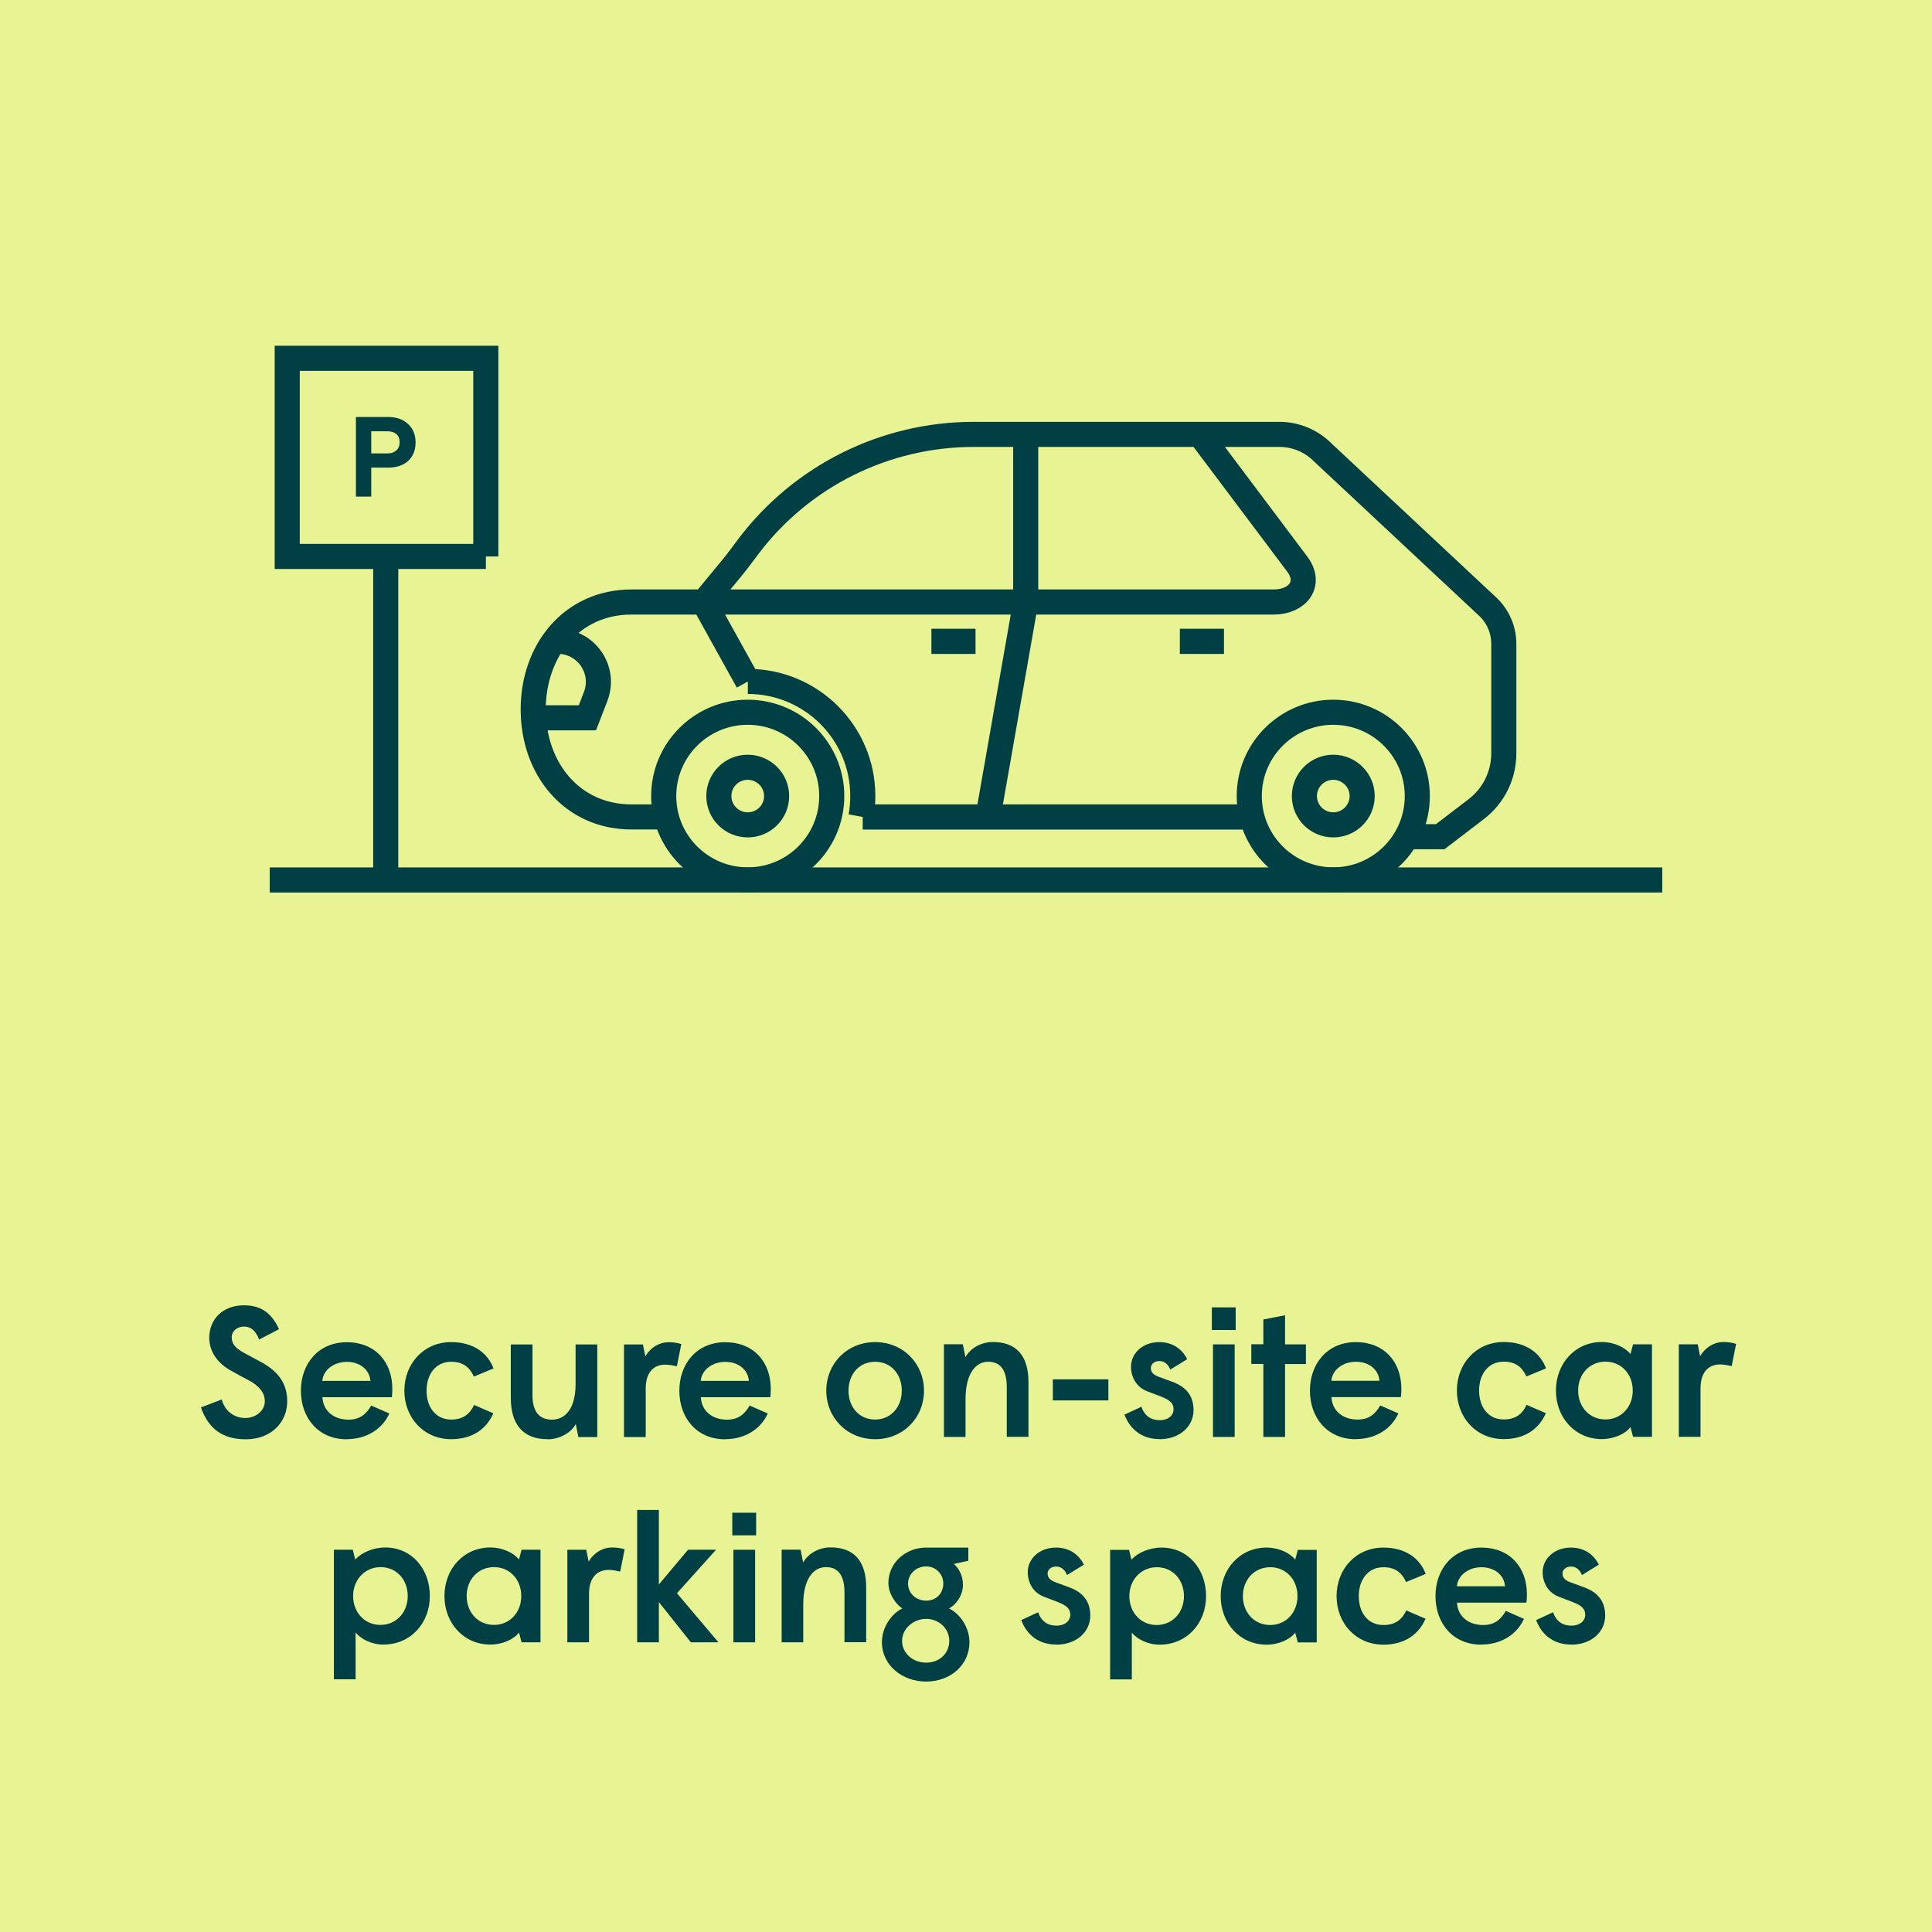
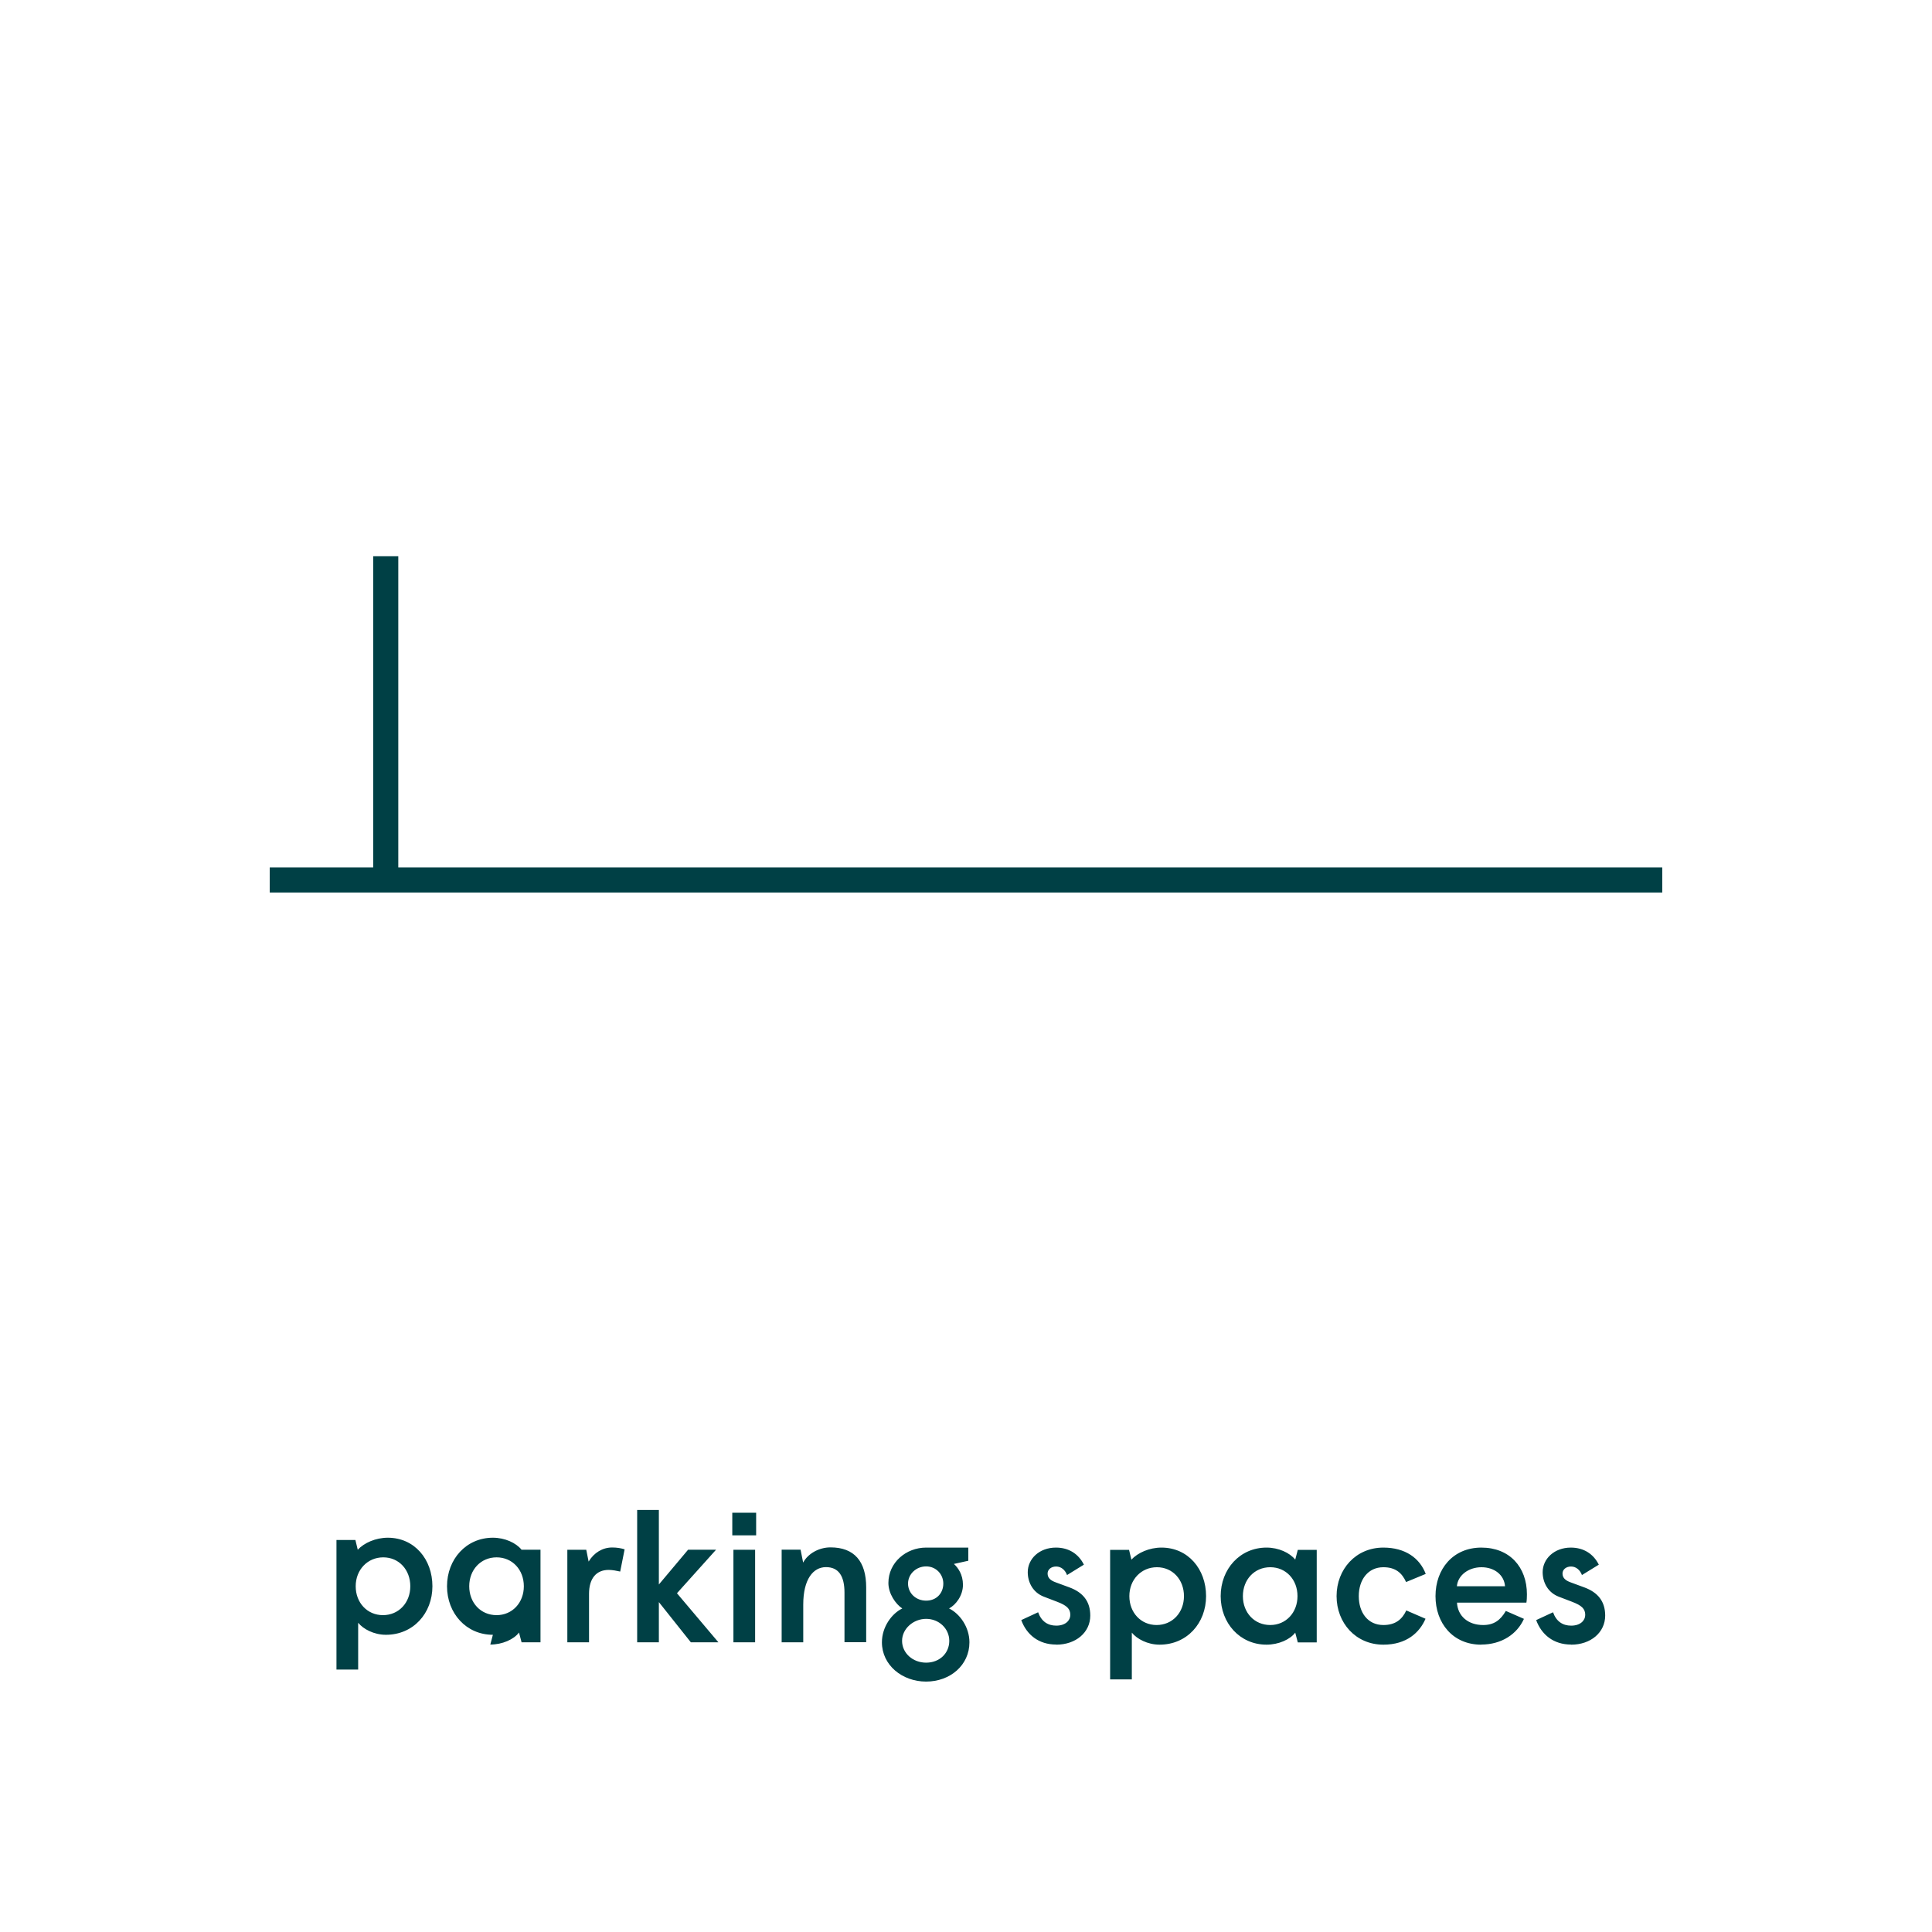
<svg xmlns="http://www.w3.org/2000/svg" viewBox="0 0 187.87 187.87">
  <g id="Layer_1" data-name="Layer 1" />
  <g id="Layer_2" data-name="Layer 2">
    <g id="Layer_1-2" data-name="Layer 1">
-       <rect width="187.87" height="187.87" style="fill: #e8f493;" />
-       <path d="M152.78,159.93c1.91,0,3.31-1.19,3.31-2.83,0-1.37-.7-2.25-2.03-2.74l-1.33-.49c-.5-.18-.79-.43-.79-.86,0-.38,.34-.68,.83-.68s.88,.34,1.06,.83l1.64-1.01c-.52-1.04-1.46-1.66-2.72-1.66-1.62,0-2.74,1.1-2.74,2.39,0,1.03,.54,2,1.58,2.39l1.28,.49c.94,.36,1.28,.68,1.28,1.28,0,.52-.45,1.04-1.37,1.04-.81,0-1.44-.4-1.76-1.3l-1.64,.76c.52,1.42,1.69,2.38,3.4,2.38m-11.11-5.67c.09-1.06,1.12-1.85,2.39-1.85s2.21,.76,2.29,1.85h-4.68Zm2.36,5.67c1.98,0,3.49-1.01,4.16-2.5l-1.76-.77c-.54,.92-1.17,1.37-2.21,1.37-1.44,0-2.47-.85-2.54-2.18h6.75c.04-.22,.05-.58,.05-.81,0-2.63-1.67-4.54-4.43-4.54s-4.46,2.09-4.46,4.72,1.69,4.72,4.45,4.72m-9.52,0c2.27,0,3.53-1.19,4.1-2.52l-1.87-.81c-.4,.86-1.04,1.42-2.23,1.42-1.51,0-2.39-1.21-2.39-2.81s.9-2.81,2.39-2.81c1.21,0,1.82,.58,2.21,1.44l1.91-.79c-.58-1.53-1.98-2.56-4.12-2.56-2.68,0-4.55,2.11-4.55,4.72s1.87,4.72,4.55,4.72m-11.36,0c1.17,0,2.29-.5,2.79-1.17l.25,.95h1.84v-9h-1.84l-.25,.95c-.54-.67-1.62-1.17-2.79-1.17-2.59,0-4.46,2.09-4.46,4.72s1.87,4.72,4.46,4.72m.36-1.91c-1.55,0-2.66-1.21-2.66-2.81s1.12-2.81,2.66-2.81,2.65,1.21,2.65,2.81-1.12,2.81-2.65,2.81m-15.57,5.29h2.11v-4.55c.49,.61,1.53,1.17,2.7,1.17,2.66,0,4.52-2.09,4.52-4.72s-1.75-4.72-4.34-4.72c-1.17,0-2.3,.5-2.92,1.17l-.23-.95h-1.84v12.6Zm4.52-5.29c-1.53,0-2.65-1.21-2.65-2.81s1.15-2.81,2.68-2.81,2.63,1.21,2.63,2.81-1.12,2.81-2.66,2.81m-9.76,1.91c1.91,0,3.31-1.19,3.31-2.83,0-1.37-.7-2.25-2.03-2.74l-1.33-.49c-.5-.18-.79-.43-.79-.86,0-.38,.34-.68,.83-.68s.88,.34,1.06,.83l1.64-1.01c-.52-1.04-1.46-1.66-2.72-1.66-1.62,0-2.74,1.1-2.74,2.39,0,1.03,.54,2,1.58,2.39l1.28,.49c.94,.36,1.28,.68,1.28,1.28,0,.52-.45,1.04-1.37,1.04-.81,0-1.44-.4-1.76-1.3l-1.64,.76c.52,1.42,1.69,2.38,3.4,2.38m-12.65,1.76c-1.31,0-2.34-.94-2.34-2.12s1.1-2.14,2.34-2.14,2.25,.94,2.25,2.14-.94,2.12-2.25,2.12m0-6.03c-1.01,0-1.76-.74-1.76-1.66s.79-1.67,1.76-1.67,1.67,.77,1.67,1.67-.63,1.66-1.67,1.66m0,7.87c2.34,0,4.21-1.6,4.21-3.82,0-1.49-.95-2.79-1.98-3.29,.67-.36,1.35-1.26,1.35-2.3,0-.99-.47-1.66-.88-2.03l1.4-.31v-1.28h-4.1c-1.96,0-3.67,1.46-3.67,3.44,0,1.04,.7,2.05,1.35,2.48-1.03,.5-1.98,1.8-1.98,3.29,0,2.21,1.96,3.82,4.3,3.82m-14.06-3.82h2.11v-3.67c0-2.47,.97-3.64,2.21-3.64s1.8,.88,1.8,2.48v4.82h2.11v-5.33c0-2.52-1.15-3.89-3.47-3.89-1.15,0-2.21,.63-2.66,1.48l-.25-1.26h-1.84v9Zm-4.68,0h2.11v-9h-2.11v9Zm-.11-10.4h2.32v-2.2h-2.32v2.2Zm-9.25,10.4h2.11v-3.91l3.11,3.91h2.68l-4.03-4.77,3.8-4.23h-2.72l-2.84,3.38v-7.25h-2.11v12.87Zm-6.79,0h2.11v-4.72c0-1.48,.7-2.32,1.91-2.32,.36,0,.81,.09,1.12,.16l.43-2.16c-.34-.11-.74-.18-1.21-.18-.92,0-1.76,.49-2.29,1.37l-.23-1.15h-1.84v9Zm-7.49,.22c1.17,0,2.29-.5,2.79-1.17l.25,.95h1.84v-9h-1.84l-.25,.95c-.54-.67-1.62-1.17-2.79-1.17-2.59,0-4.46,2.09-4.46,4.72s1.87,4.72,4.46,4.72m.36-1.91c-1.55,0-2.66-1.21-2.66-2.81s1.12-2.81,2.66-2.81,2.65,1.21,2.65,2.81-1.12,2.81-2.65,2.81m-15.57,5.29h2.11v-4.55c.49,.61,1.53,1.17,2.7,1.17,2.66,0,4.52-2.09,4.52-4.72s-1.75-4.72-4.34-4.72c-1.17,0-2.3,.5-2.92,1.17l-.23-.95h-1.84v12.6Zm4.52-5.29c-1.53,0-2.65-1.21-2.65-2.81s1.15-2.81,2.68-2.81,2.63,1.21,2.63,2.81-1.12,2.81-2.66,2.81" style="fill: #004045;" />
-       <path d="M163.25,139.72h2.11v-4.72c0-1.48,.7-2.32,1.91-2.32,.36,0,.81,.09,1.12,.16l.43-2.16c-.34-.11-.74-.18-1.21-.18-.92,0-1.76,.49-2.29,1.37l-.23-1.15h-1.84v9Zm-7.49,.22c1.17,0,2.29-.5,2.79-1.17l.25,.95h1.84v-9h-1.84l-.25,.95c-.54-.67-1.62-1.17-2.79-1.17-2.59,0-4.46,2.09-4.46,4.72s1.87,4.72,4.46,4.72m.36-1.91c-1.55,0-2.66-1.21-2.66-2.81s1.12-2.81,2.66-2.81,2.65,1.21,2.65,2.81-1.12,2.81-2.65,2.81m-9.9,1.91c2.27,0,3.53-1.19,4.1-2.52l-1.87-.81c-.4,.86-1.04,1.42-2.23,1.42-1.51,0-2.39-1.21-2.39-2.81s.9-2.81,2.39-2.81c1.21,0,1.82,.58,2.21,1.44l1.91-.79c-.58-1.53-1.98-2.56-4.12-2.56-2.68,0-4.55,2.11-4.55,4.72s1.87,4.72,4.55,4.72m-16.76-5.67c.09-1.06,1.12-1.85,2.39-1.85s2.21,.76,2.29,1.85h-4.68Zm2.36,5.67c1.98,0,3.49-1.01,4.16-2.5l-1.76-.77c-.54,.92-1.17,1.37-2.21,1.37-1.44,0-2.47-.85-2.54-2.18h6.75c.04-.22,.05-.58,.05-.81,0-2.63-1.67-4.54-4.43-4.54s-4.46,2.09-4.46,4.72,1.69,4.72,4.45,4.72m-8.98-.22h2.11v-7.09h2.03v-1.91h-2.03v-2.83l-2.11,.41v2.41h-1.17v1.91h1.17v7.09Zm-4.9,0h2.11v-9h-2.11v9Zm-.11-10.4h2.32v-2.2h-2.32v2.2Zm-5.09,10.62c1.91,0,3.31-1.19,3.31-2.83,0-1.37-.7-2.25-2.03-2.74l-1.33-.49c-.5-.18-.79-.43-.79-.86,0-.38,.34-.68,.83-.68s.88,.34,1.06,.83l1.64-1.01c-.52-1.04-1.46-1.66-2.72-1.66-1.62,0-2.74,1.1-2.74,2.39,0,1.03,.54,2,1.58,2.39l1.28,.49c.94,.36,1.28,.68,1.28,1.28,0,.52-.45,1.04-1.37,1.04-.81,0-1.44-.4-1.76-1.3l-1.64,.76c.52,1.42,1.69,2.38,3.4,2.38m-10.37-3.76h5.4v-2.05h-5.4v2.05Zm-10.6,3.55h2.11v-3.67c0-2.47,.97-3.64,2.21-3.64s1.8,.88,1.8,2.48v4.82h2.11v-5.33c0-2.52-1.15-3.89-3.47-3.89-1.15,0-2.21,.63-2.66,1.48l-.25-1.26h-1.84v9Zm-6.68-1.69c-1.55,0-2.59-1.21-2.59-2.81s1.04-2.81,2.59-2.81,2.59,1.21,2.59,2.81-1.06,2.81-2.59,2.81m0,1.91c2.74,0,4.75-2.09,4.75-4.72s-2.02-4.72-4.75-4.72-4.75,2.09-4.75,4.72,2.02,4.72,4.75,4.72m-16.96-5.67c.09-1.06,1.12-1.85,2.39-1.85s2.21,.76,2.29,1.85h-4.68Zm2.36,5.67c1.98,0,3.49-1.01,4.16-2.5l-1.76-.77c-.54,.92-1.17,1.37-2.21,1.37-1.44,0-2.47-.85-2.54-2.18h6.75c.04-.22,.05-.58,.05-.81,0-2.63-1.67-4.54-4.43-4.54s-4.46,2.09-4.46,4.72,1.69,4.72,4.45,4.72m-9.83-.22h2.11v-4.72c0-1.48,.7-2.32,1.91-2.32,.36,0,.81,.09,1.12,.16l.43-2.16c-.34-.11-.74-.18-1.21-.18-.92,0-1.76,.49-2.29,1.37l-.23-1.15h-1.84v9Zm-7.43,.22c1.15,0,2.29-.63,2.74-1.48l.25,1.26h1.84v-9h-2.11v3.87c0,2.25-.92,3.44-2.3,3.44-1.22,0-1.89-.77-1.89-2.38v-4.93h-2.11v5.18c0,2.57,1.17,4.03,3.58,4.03m-9.38,0c2.27,0,3.53-1.19,4.1-2.52l-1.87-.81c-.4,.86-1.04,1.42-2.23,1.42-1.51,0-2.39-1.21-2.39-2.81s.9-2.81,2.39-2.81c1.21,0,1.82,.58,2.21,1.44l1.91-.79c-.58-1.53-1.98-2.56-4.12-2.56-2.68,0-4.55,2.11-4.55,4.72s1.87,4.72,4.55,4.72m-12.53-5.67c.09-1.06,1.12-1.85,2.39-1.85s2.21,.76,2.29,1.85h-4.68Zm2.36,5.67c1.98,0,3.49-1.01,4.16-2.5l-1.76-.77c-.54,.92-1.17,1.37-2.21,1.37-1.44,0-2.47-.85-2.54-2.18h6.75c.04-.22,.05-.58,.05-.81,0-2.63-1.67-4.54-4.43-4.54s-4.46,2.09-4.46,4.72,1.69,4.72,4.45,4.72m-9.81,0c2.48,0,4.03-1.67,4.03-3.69,0-1.64-.79-2.84-2.43-3.76-.36-.2-1.35-.72-1.67-.9-1.03-.54-1.3-.99-1.3-1.58,0-.56,.5-1.03,1.19-1.03,.81,0,1.22,.59,1.48,1.26l1.93-1.01c-.68-1.48-1.67-2.32-3.4-2.32-2.05,0-3.38,1.33-3.38,3.17,0,1.3,.79,2.48,2.14,3.2,.54,.31,1.04,.58,1.62,.88,1.13,.58,1.64,1.3,1.64,2.07,0,.99-.94,1.64-1.89,1.64-1.1,0-2-.68-2.3-1.8l-2.02,.77c.72,2.05,2.07,3.1,4.37,3.1" style="fill: #004045;" />
-       <path d="M47.25,54.11H27.93v-19.27h19.31v19.27Zm21.18,4.43l4.28,7.72m42.02-3.9h4.28m-28.44,0h4.28m-10.96,17.08h37.59M54.23,62.36h0c2.78,0,4.69,2.78,3.69,5.37l-.8,2.07h-5.27m47.89-27.56v16.3l-3.67,20.9m41.75-2.03c0,4.5-3.66,8.15-8.17,8.15s-8.17-3.65-8.17-8.15,3.66-8.15,8.17-8.15,8.17,3.65,8.17,8.15Zm-5.36,0c0,1.55-1.26,2.8-2.81,2.8s-2.81-1.25-2.81-2.8,1.26-2.8,2.81-2.8,2.81,1.26,2.81,2.8Zm-56.94,0c0,1.55-1.26,2.8-2.81,2.8s-2.81-1.25-2.81-2.8,1.26-2.8,2.81-2.8,2.81,1.26,2.81,2.8Zm5.36,0c0,4.5-3.66,8.15-8.17,8.15s-8.17-3.65-8.17-8.15,3.66-8.15,8.17-8.15,8.17,3.65,8.17,8.15Zm-16.34,2.03h-3.13c-5.78,0-9.56-4.68-9.56-10.45s3.77-10.45,9.56-10.45h62.43c2.37,0,3.73-1.78,2.31-3.68l-9.48-12.62m-43.95,24.02c6.17,0,11.18,4.99,11.18,11.15,0,.68-.06,1.35-.18,2m-15.28-20.87l2.69-3.26c.58-.7,1.11-1.43,1.65-2.15,5.17-6.84,13.27-10.89,21.9-10.89h29.74c1.56,0,3.06,.62,4.17,1.72l16.17,15.12c.94,.93,1.47,2.2,1.47,3.53v10.65c0,2.13-.99,4.14-2.69,5.43l-3.49,2.67h-3.08m-68.53-22.81l4.28,7.72m42.02-3.9h4.28m-28.44,0h4.28m-10.96,17.08h37.59M54.23,62.36h0c2.78,0,4.69,2.78,3.69,5.37l-.8,2.07h-5.27m47.89-27.56v16.3l-3.67,20.9m41.75-2.03c0,4.5-3.66,8.15-8.17,8.15s-8.17-3.65-8.17-8.15,3.66-8.15,8.17-8.15,8.17,3.65,8.17,8.15Zm-5.36,0c0,1.55-1.26,2.8-2.81,2.8s-2.81-1.25-2.81-2.8,1.26-2.8,2.81-2.8,2.81,1.26,2.81,2.8Zm-56.94,0c0,1.55-1.26,2.8-2.81,2.8s-2.81-1.25-2.81-2.8,1.26-2.8,2.81-2.8,2.81,1.26,2.81,2.8Zm5.36,0c0,4.5-3.66,8.15-8.17,8.15s-8.17-3.65-8.17-8.15,3.66-8.15,8.17-8.15,8.17,3.65,8.17,8.15Zm-16.34,2.03h-3.13c-5.78,0-9.56-4.68-9.56-10.45s3.77-10.45,9.56-10.45h62.43c2.37,0,3.73-1.78,2.31-3.68l-9.48-12.62m-43.95,24.02c6.17,0,11.18,4.99,11.18,11.15,0,.68-.06,1.35-.18,2m-15.28-20.87l2.69-3.26c.58-.7,1.11-1.43,1.65-2.15,5.17-6.84,13.27-10.89,21.9-10.89h29.74c1.56,0,3.06,.62,4.17,1.72l16.17,15.12c.94,.93,1.47,2.2,1.47,3.53v10.65c0,2.13-.99,4.14-2.69,5.43l-3.49,2.67h-3.08" style="fill: none; stroke: #004045; stroke-miterlimit: 10; stroke-width: 2.44px;" />
-       <path d="M36.1,44.09h1.62c.33,0,.6-.1,.82-.29,.21-.19,.32-.46,.32-.78,0-.38-.11-.65-.33-.82-.22-.17-.49-.26-.81-.26h-1.62v2.16Zm-1.49,4.2v-7.74h3.14c.79,0,1.43,.22,1.92,.67,.49,.45,.74,1.04,.74,1.8s-.24,1.35-.71,1.79c-.48,.44-1.13,.66-1.95,.66h-1.65v2.82h-1.49Z" style="fill: #004045;" />
-       <rect width="187.87" height="187.87" style="fill: none;" />
+       <path d="M152.78,159.93c1.91,0,3.31-1.19,3.31-2.83,0-1.37-.7-2.25-2.03-2.74l-1.33-.49c-.5-.18-.79-.43-.79-.86,0-.38,.34-.68,.83-.68s.88,.34,1.06,.83l1.64-1.01c-.52-1.04-1.46-1.66-2.72-1.66-1.62,0-2.74,1.1-2.74,2.39,0,1.03,.54,2,1.58,2.39l1.28,.49c.94,.36,1.28,.68,1.28,1.28,0,.52-.45,1.04-1.37,1.04-.81,0-1.44-.4-1.76-1.3l-1.64,.76c.52,1.42,1.69,2.38,3.4,2.38m-11.11-5.67c.09-1.06,1.12-1.85,2.39-1.85s2.21,.76,2.29,1.85h-4.68Zm2.36,5.67c1.98,0,3.49-1.01,4.16-2.5l-1.76-.77c-.54,.92-1.17,1.37-2.21,1.37-1.44,0-2.47-.85-2.54-2.18h6.75c.04-.22,.05-.58,.05-.81,0-2.63-1.67-4.54-4.43-4.54s-4.46,2.09-4.46,4.72,1.69,4.72,4.45,4.72m-9.52,0c2.27,0,3.53-1.19,4.1-2.52l-1.87-.81c-.4,.86-1.04,1.42-2.23,1.42-1.51,0-2.39-1.21-2.39-2.81s.9-2.81,2.39-2.81c1.21,0,1.82,.58,2.21,1.44l1.91-.79c-.58-1.53-1.98-2.56-4.12-2.56-2.68,0-4.55,2.11-4.55,4.72s1.87,4.72,4.55,4.72m-11.36,0c1.17,0,2.29-.5,2.79-1.17l.25,.95h1.84v-9h-1.84l-.25,.95c-.54-.67-1.62-1.17-2.79-1.17-2.59,0-4.46,2.09-4.46,4.72s1.87,4.72,4.46,4.72m.36-1.91c-1.55,0-2.66-1.21-2.66-2.81s1.12-2.81,2.66-2.81,2.65,1.21,2.65,2.81-1.12,2.81-2.65,2.81m-15.57,5.29h2.11v-4.55c.49,.61,1.53,1.17,2.7,1.17,2.66,0,4.52-2.09,4.52-4.72s-1.75-4.72-4.34-4.72c-1.17,0-2.3,.5-2.92,1.17l-.23-.95h-1.84v12.6Zm4.52-5.29c-1.53,0-2.65-1.21-2.65-2.81s1.15-2.81,2.68-2.81,2.63,1.21,2.63,2.81-1.12,2.81-2.66,2.81m-9.76,1.91c1.91,0,3.31-1.19,3.31-2.83,0-1.37-.7-2.25-2.03-2.74l-1.33-.49c-.5-.18-.79-.43-.79-.86,0-.38,.34-.68,.83-.68s.88,.34,1.06,.83l1.64-1.01c-.52-1.04-1.46-1.66-2.72-1.66-1.62,0-2.74,1.1-2.74,2.39,0,1.03,.54,2,1.58,2.39l1.28,.49c.94,.36,1.28,.68,1.28,1.28,0,.52-.45,1.04-1.37,1.04-.81,0-1.44-.4-1.76-1.3l-1.64,.76c.52,1.42,1.69,2.38,3.4,2.38m-12.65,1.76c-1.31,0-2.34-.94-2.34-2.12s1.1-2.14,2.34-2.14,2.25,.94,2.25,2.14-.94,2.12-2.25,2.12m0-6.03c-1.01,0-1.76-.74-1.76-1.66s.79-1.67,1.76-1.67,1.67,.77,1.67,1.67-.63,1.66-1.67,1.66m0,7.87c2.34,0,4.21-1.6,4.21-3.82,0-1.49-.95-2.79-1.98-3.29,.67-.36,1.35-1.26,1.35-2.3,0-.99-.47-1.66-.88-2.03l1.4-.31v-1.28h-4.1c-1.96,0-3.67,1.46-3.67,3.44,0,1.04,.7,2.05,1.35,2.48-1.03,.5-1.98,1.8-1.98,3.29,0,2.21,1.96,3.82,4.3,3.82m-14.06-3.82h2.11v-3.67c0-2.47,.97-3.64,2.21-3.64s1.8,.88,1.8,2.48v4.82h2.11v-5.33c0-2.52-1.15-3.89-3.47-3.89-1.15,0-2.21,.63-2.66,1.48l-.25-1.26h-1.84v9Zm-4.68,0h2.11v-9h-2.11v9Zm-.11-10.4h2.32v-2.2h-2.32v2.2Zm-9.25,10.4h2.11v-3.91l3.11,3.91h2.68l-4.03-4.77,3.8-4.23h-2.72l-2.84,3.38v-7.25h-2.11v12.87Zm-6.79,0h2.11v-4.72c0-1.48,.7-2.32,1.91-2.32,.36,0,.81,.09,1.12,.16l.43-2.16c-.34-.11-.74-.18-1.21-.18-.92,0-1.76,.49-2.29,1.37l-.23-1.15h-1.84v9Zm-7.49,.22c1.17,0,2.29-.5,2.79-1.17l.25,.95h1.84v-9h-1.84c-.54-.67-1.62-1.17-2.79-1.17-2.59,0-4.46,2.09-4.46,4.72s1.87,4.72,4.46,4.72m.36-1.91c-1.55,0-2.66-1.21-2.66-2.81s1.12-2.81,2.66-2.81,2.65,1.21,2.65,2.81-1.12,2.81-2.65,2.81m-15.57,5.29h2.11v-4.55c.49,.61,1.53,1.17,2.7,1.17,2.66,0,4.52-2.09,4.52-4.72s-1.75-4.72-4.34-4.72c-1.17,0-2.3,.5-2.92,1.17l-.23-.95h-1.84v12.6Zm4.52-5.29c-1.53,0-2.65-1.21-2.65-2.81s1.15-2.81,2.68-2.81,2.63,1.21,2.63,2.81-1.12,2.81-2.66,2.81" style="fill: #004045;" />
      <path d="M26.23,85.57H161.64M37.51,54.09v31.48" style="fill: none; stroke: #004045; stroke-miterlimit: 10; stroke-width: 2.44px;" />
    </g>
  </g>
</svg>